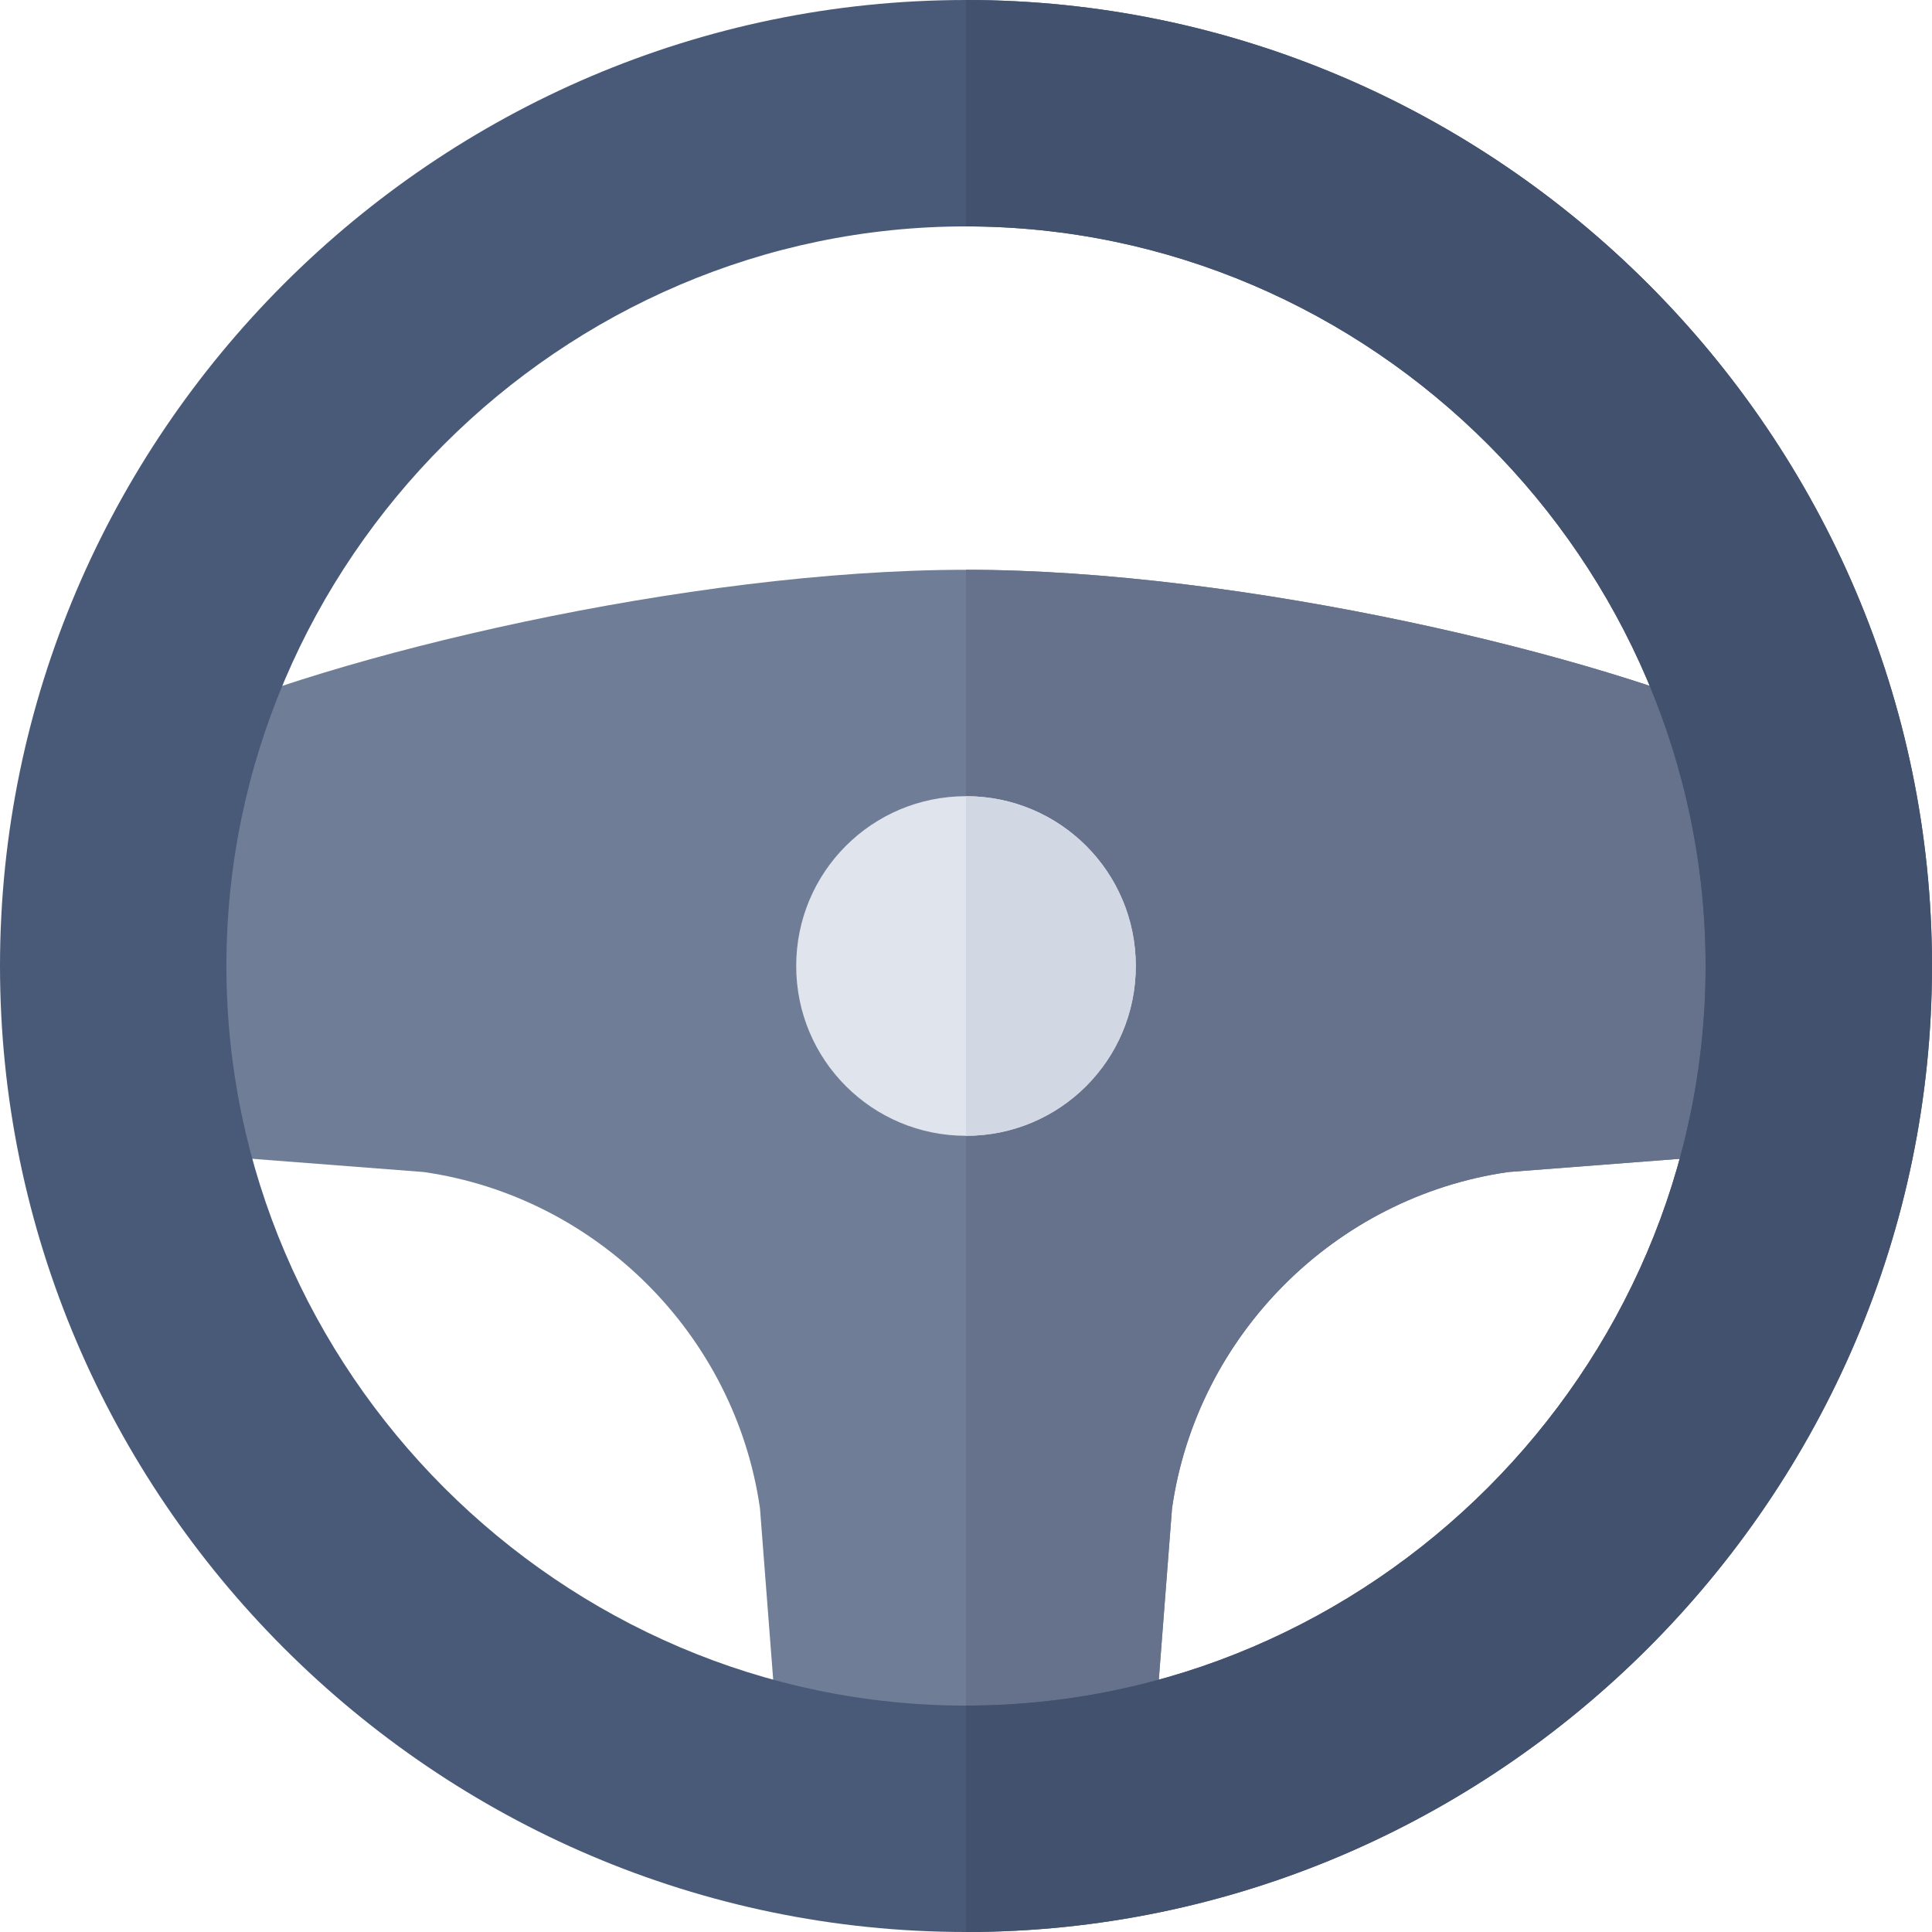
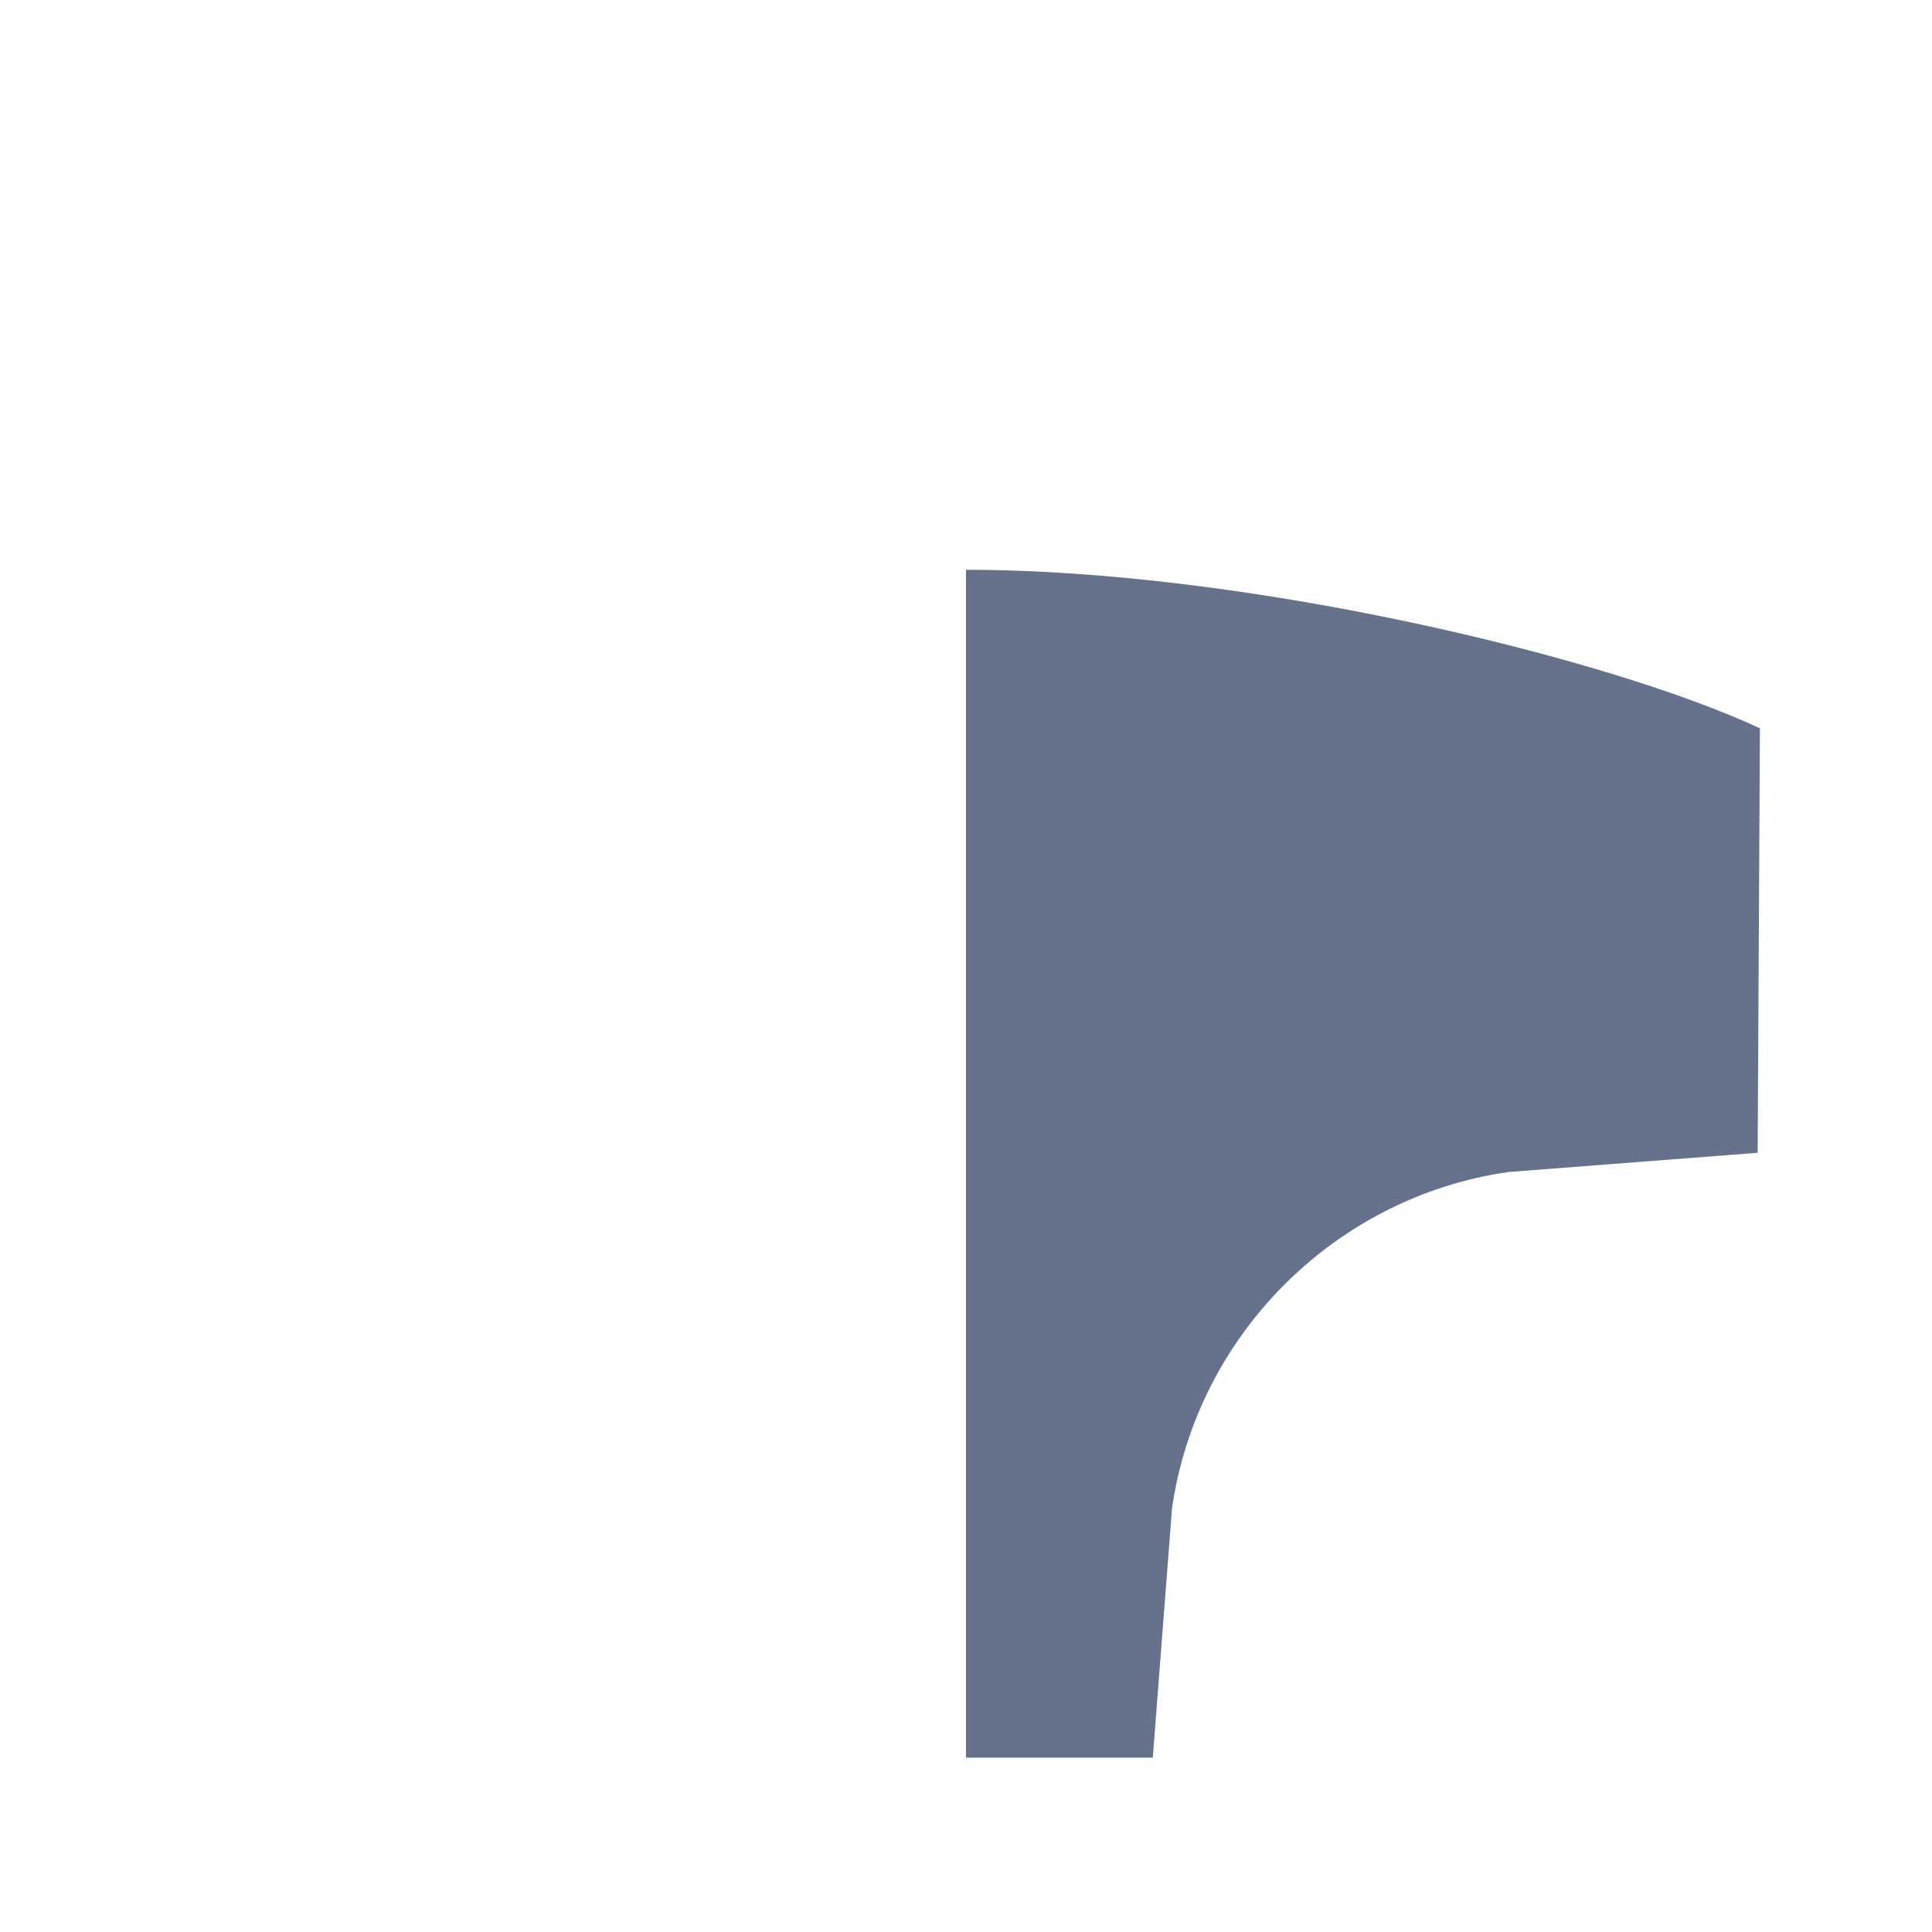
<svg xmlns="http://www.w3.org/2000/svg" version="1.1" id="Capa_1" x="0px" y="0px" viewBox="0 0 512 512" style="enable-background:new 0 0 512 512;" xml:space="preserve">
-   <path style="fill:#6F7D96;" d="M466.399,192.999l-0.599,112.5l-66.101,5.101c-45.899,6.599-82.5,43.2-89.099,89.099l-5.099,66.099  H206.5l-5.099-66.099c-6.599-45.899-43.2-82.5-89.099-89.099l-66.101-5.101l-0.599-112.5C87.001,173.8,182.5,151,256,151  S424.999,173.8,466.399,192.999z" />
  <path style="fill:#66728B;" d="M466.399,192.999l-0.599,112.5l-66.101,5.101c-45.899,6.599-82.5,43.2-89.099,89.099l-5.099,66.099  H256V151C329.5,151,424.999,173.8,466.399,192.999z" />
-   <path style="fill:#E0E4EC;" d="M256,211c-24.901,0-45,20.099-45,45c0,24.899,20.099,45,45,45s45-20.101,45-45  C301,231.099,280.901,211,256,211z" />
-   <path style="fill:#D1D7E3;" d="M301,256c0,24.899-20.099,45-45,45v-90C280.901,211,301,231.099,301,256z" />
-   <path style="fill:#495A79;" d="M256,0C115.3,0,0,115.3,0,256s115.3,256,256,256s256-115.3,256-256S396.7,0,256,0z M256,452  c-107.401,0-196-88.601-196-196c0-107.401,88.599-196,196-196s196,88.599,196,196C452,363.399,363.401,452,256,452z" />
-   <path style="fill:#42516D;" d="M512,256c0,140.7-115.3,256-256,256v-60c107.401,0,196-88.601,196-196c0-107.401-88.599-196-196-196  V0C396.7,0,512,115.3,512,256z" />
  <g>
</g>
  <g>
</g>
  <g>
</g>
  <g>
</g>
  <g>
</g>
  <g>
</g>
  <g>
</g>
  <g>
</g>
  <g>
</g>
  <g>
</g>
  <g>
</g>
  <g>
</g>
  <g>
</g>
  <g>
</g>
  <g>
</g>
</svg>